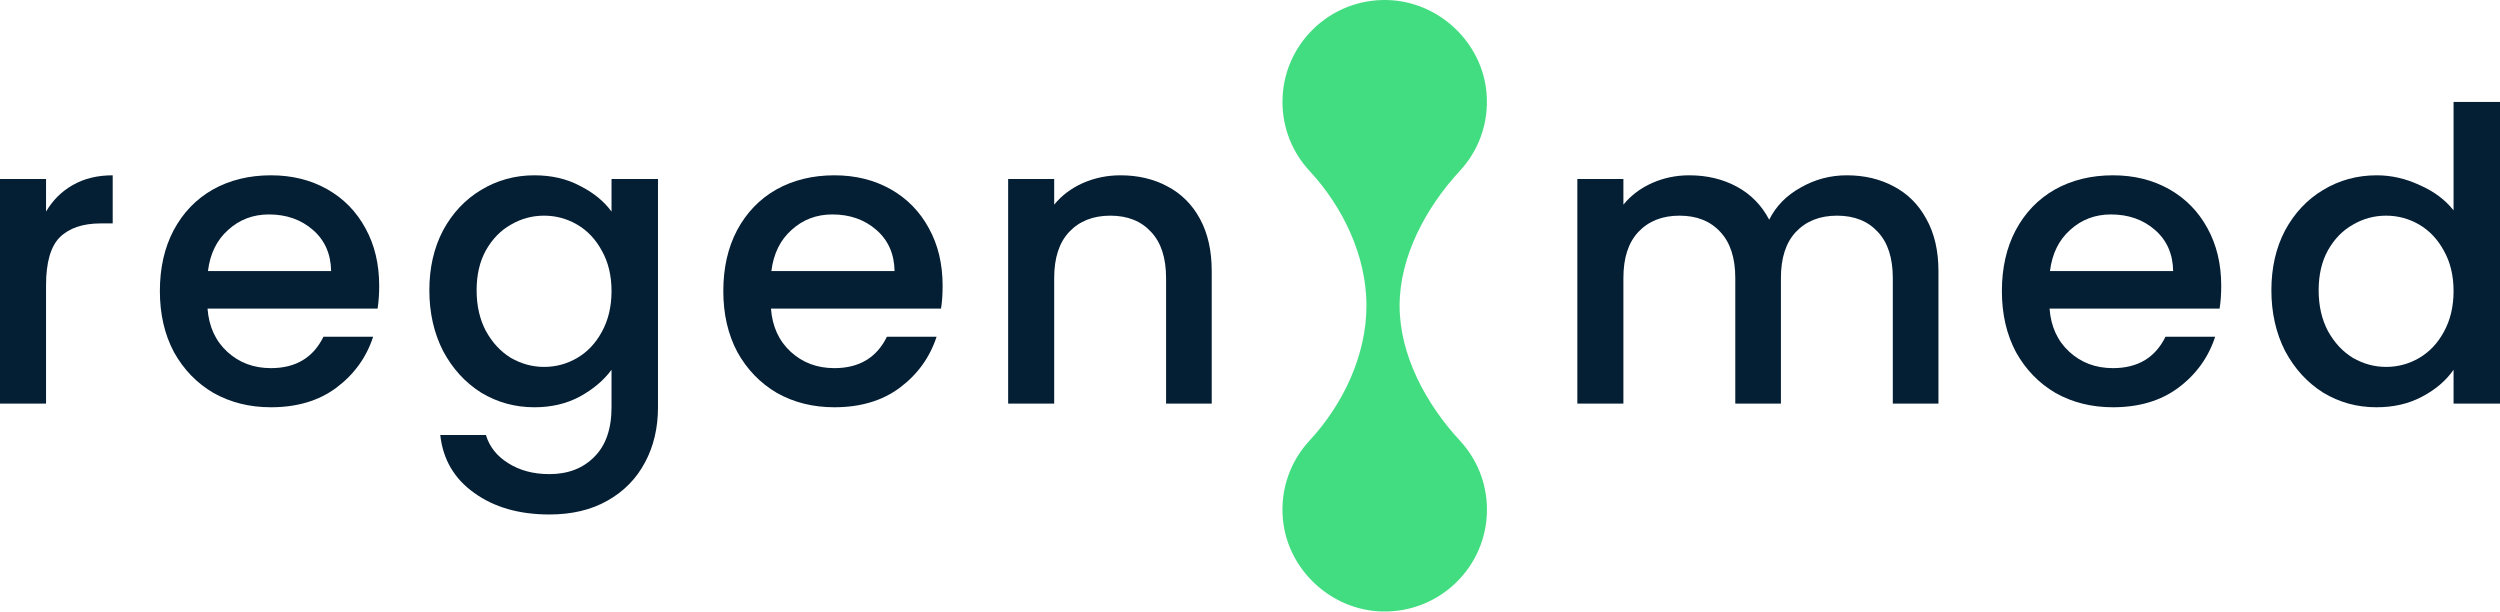
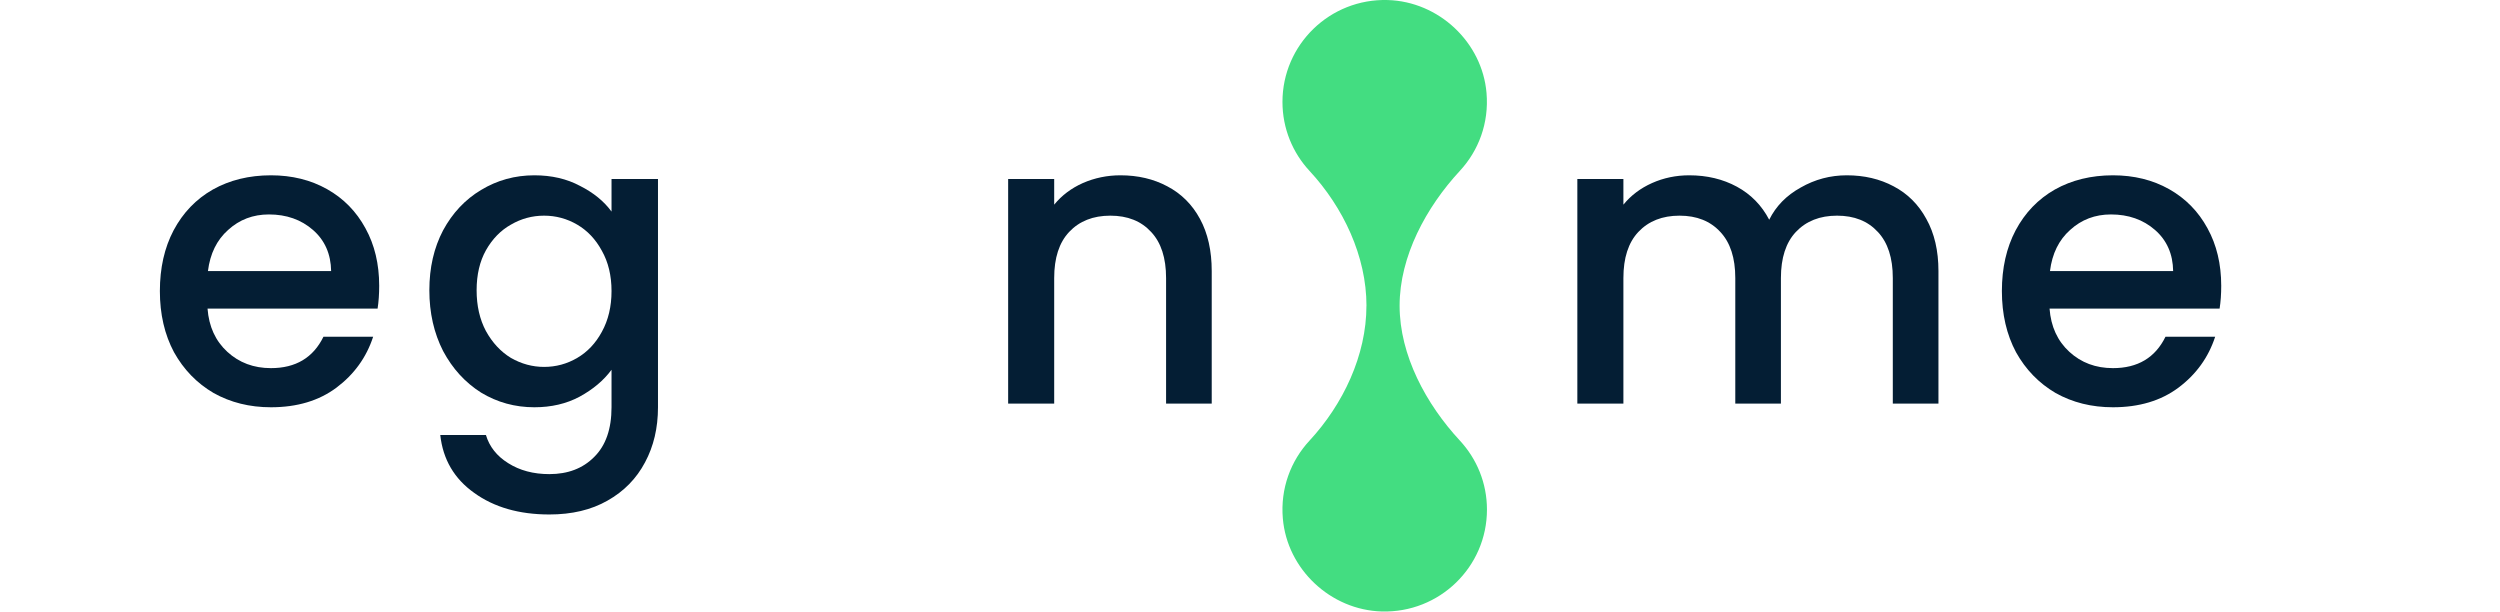
<svg xmlns="http://www.w3.org/2000/svg" width="139" height="34" viewBox="0 0 139 34" fill="none">
-   <path d="M2.56 11.764C2.935 11.129 3.429 10.638 4.042 10.291C4.671 9.928 5.412 9.747 6.266 9.747V12.421H5.614C4.611 12.421 3.848 12.678 3.324 13.192C2.815 13.706 2.56 14.597 2.56 15.867V22.44H0V9.951H2.56V11.764Z" fill="#041E34" />
  <path d="M21.083 15.889C21.083 16.358 21.053 16.781 20.994 17.159H11.539C11.614 18.156 11.98 18.957 12.639 19.561C13.298 20.166 14.106 20.468 15.065 20.468C16.442 20.468 17.415 19.886 17.984 18.723H20.747C20.372 19.871 19.691 20.816 18.703 21.556C17.73 22.281 16.517 22.644 15.065 22.644C13.882 22.644 12.819 22.38 11.876 21.851C10.947 21.307 10.214 20.551 9.675 19.584C9.151 18.602 8.889 17.468 8.889 16.184C8.889 14.899 9.143 13.774 9.652 12.807C10.176 11.824 10.902 11.069 11.831 10.54C12.774 10.011 13.852 9.747 15.065 9.747C16.232 9.747 17.273 10.004 18.186 10.517C19.1 11.031 19.811 11.756 20.32 12.693C20.829 13.615 21.083 14.68 21.083 15.889ZM18.411 15.073C18.396 14.121 18.059 13.358 17.4 12.784C16.741 12.21 15.925 11.923 14.952 11.923C14.069 11.923 13.313 12.21 12.684 12.784C12.055 13.343 11.681 14.106 11.561 15.073H18.411Z" fill="#041E34" />
  <path d="M29.711 9.747C30.67 9.747 31.516 9.943 32.249 10.336C32.998 10.714 33.582 11.19 34.001 11.764V9.951H36.584V22.644C36.584 23.792 36.344 24.812 35.865 25.704C35.386 26.611 34.69 27.321 33.776 27.835C32.878 28.348 31.8 28.605 30.542 28.605C28.866 28.605 27.473 28.205 26.365 27.404C25.257 26.618 24.628 25.545 24.479 24.185H27.017C27.211 24.835 27.623 25.356 28.252 25.749C28.895 26.157 29.659 26.361 30.542 26.361C31.576 26.361 32.406 26.044 33.035 25.409C33.679 24.775 34.001 23.853 34.001 22.644V20.559C33.567 21.148 32.975 21.647 32.227 22.055C31.493 22.448 30.655 22.644 29.711 22.644C28.634 22.644 27.645 22.372 26.747 21.828C25.864 21.269 25.16 20.498 24.636 19.516C24.127 18.519 23.872 17.393 23.872 16.139C23.872 14.884 24.127 13.774 24.636 12.807C25.16 11.84 25.864 11.091 26.747 10.563C27.645 10.019 28.634 9.747 29.711 9.747ZM34.001 16.184C34.001 15.323 33.821 14.575 33.462 13.94C33.118 13.305 32.661 12.822 32.092 12.489C31.523 12.157 30.909 11.991 30.25 11.991C29.592 11.991 28.978 12.157 28.409 12.489C27.84 12.807 27.376 13.283 27.017 13.917C26.672 14.537 26.5 15.277 26.5 16.139C26.5 17 26.672 17.756 27.017 18.405C27.376 19.055 27.84 19.554 28.409 19.901C28.993 20.234 29.607 20.4 30.25 20.4C30.909 20.4 31.523 20.234 32.092 19.901C32.661 19.569 33.118 19.085 33.462 18.451C33.821 17.801 34.001 17.045 34.001 16.184Z" fill="#041E34" />
-   <path d="M52.41 15.889C52.41 16.358 52.381 16.781 52.321 17.159H42.866C42.941 18.156 43.308 18.957 43.966 19.561C44.625 20.166 45.434 20.468 46.392 20.468C47.769 20.468 48.742 19.886 49.312 18.723H52.074C51.699 19.871 51.018 20.816 50.03 21.556C49.057 22.281 47.844 22.644 46.392 22.644C45.209 22.644 44.146 22.38 43.203 21.851C42.275 21.307 41.541 20.551 41.002 19.584C40.478 18.602 40.216 17.468 40.216 16.184C40.216 14.899 40.47 13.774 40.979 12.807C41.503 11.824 42.23 11.069 43.158 10.54C44.101 10.011 45.179 9.747 46.392 9.747C47.56 9.747 48.6 10.004 49.514 10.517C50.427 11.031 51.138 11.756 51.647 12.693C52.156 13.615 52.41 14.68 52.41 15.889ZM49.738 15.073C49.723 14.121 49.386 13.358 48.727 12.784C48.069 12.21 47.253 11.923 46.279 11.923C45.396 11.923 44.64 12.21 44.011 12.784C43.383 13.343 43.008 14.106 42.888 15.073H49.738Z" fill="#041E34" />
  <path d="M62.296 9.747C63.27 9.747 64.138 9.951 64.902 10.359C65.68 10.767 66.287 11.371 66.72 12.172C67.155 12.973 67.372 13.94 67.372 15.073V22.44H64.834V15.459C64.834 14.34 64.557 13.487 64.003 12.897C63.449 12.293 62.693 11.991 61.735 11.991C60.777 11.991 60.013 12.293 59.444 12.897C58.89 13.487 58.613 14.34 58.613 15.459V22.44H56.053V9.951H58.613V11.379C59.032 10.865 59.564 10.464 60.208 10.177C60.867 9.89 61.563 9.747 62.296 9.747Z" fill="#041E34" />
  <path d="M102.68 9.747C103.653 9.747 104.521 9.951 105.285 10.359C106.063 10.767 106.67 11.371 107.104 12.172C107.553 12.973 107.778 13.94 107.778 15.073V22.44H105.24V15.459C105.24 14.34 104.963 13.487 104.409 12.897C103.855 12.293 103.099 11.991 102.141 11.991C101.183 11.991 100.419 12.293 99.85 12.897C99.296 13.487 99.019 14.34 99.019 15.459V22.44H96.482V15.459C96.482 14.34 96.204 13.487 95.651 12.897C95.096 12.293 94.34 11.991 93.382 11.991C92.424 11.991 91.66 12.293 91.091 12.897C90.537 13.487 90.261 14.34 90.261 15.459V22.44H87.7V9.951H90.261V11.379C90.68 10.865 91.211 10.464 91.855 10.177C92.499 9.89 93.188 9.747 93.921 9.747C94.909 9.747 95.793 9.958 96.572 10.381C97.35 10.804 97.949 11.416 98.368 12.217C98.742 11.462 99.326 10.865 100.12 10.427C100.913 9.973 101.766 9.747 102.68 9.747Z" fill="#041E34" />
  <path d="M123.5 15.889C123.5 16.358 123.47 16.781 123.41 17.159H113.955C114.03 18.156 114.397 18.957 115.056 19.561C115.714 20.166 116.523 20.468 117.481 20.468C118.859 20.468 119.832 19.886 120.401 18.723H123.163C122.789 19.871 122.108 20.816 121.119 21.556C120.146 22.281 118.933 22.644 117.481 22.644C116.298 22.644 115.235 22.38 114.292 21.851C113.364 21.307 112.63 20.551 112.091 19.584C111.567 18.602 111.305 17.468 111.305 16.184C111.305 14.899 111.56 13.774 112.069 12.807C112.593 11.824 113.319 11.069 114.247 10.54C115.191 10.011 116.269 9.747 117.481 9.747C118.649 9.747 119.69 10.004 120.603 10.517C121.516 11.031 122.227 11.756 122.737 12.693C123.245 13.615 123.5 14.68 123.5 15.889ZM120.827 15.073C120.813 14.121 120.476 13.358 119.817 12.784C119.158 12.21 118.342 11.923 117.369 11.923C116.486 11.923 115.73 12.21 115.101 12.784C114.472 13.343 114.098 14.106 113.978 15.073H120.827Z" fill="#041E34" />
-   <path d="M126.289 16.139C126.289 14.884 126.543 13.774 127.052 12.807C127.577 11.84 128.28 11.091 129.164 10.563C130.062 10.019 131.057 9.747 132.15 9.747C132.959 9.747 133.753 9.928 134.531 10.291C135.325 10.638 135.953 11.107 136.418 11.696V5.667H139V22.44H136.418V20.559C135.998 21.163 135.415 21.662 134.666 22.055C133.932 22.448 133.086 22.644 132.128 22.644C131.05 22.644 130.062 22.372 129.164 21.828C128.28 21.269 127.577 20.498 127.052 19.516C126.543 18.519 126.289 17.393 126.289 16.139ZM136.418 16.184C136.418 15.323 136.238 14.575 135.879 13.94C135.534 13.305 135.078 12.822 134.509 12.489C133.939 12.157 133.326 11.991 132.667 11.991C132.008 11.991 131.394 12.157 130.826 12.489C130.256 12.807 129.792 13.283 129.433 13.917C129.089 14.537 128.917 15.277 128.917 16.139C128.917 17 129.089 17.756 129.433 18.405C129.792 19.055 130.256 19.554 130.826 19.901C131.41 20.234 132.023 20.4 132.667 20.4C133.326 20.4 133.939 20.234 134.509 19.901C135.078 19.569 135.534 19.085 135.879 18.451C136.238 17.801 136.418 17.045 136.418 16.184Z" fill="#041E34" />
  <path d="M75.974 17C75.974 19.753 74.68 22.477 72.807 24.501C71.77 25.619 71.182 27.155 71.326 28.83C71.566 31.651 73.983 33.916 76.82 33.998C80.038 34.09 82.675 31.52 82.675 28.333C82.675 26.851 82.103 25.504 81.167 24.495C79.294 22.475 77.818 19.751 77.818 16.998C77.818 14.246 79.297 11.521 81.169 9.499C82.206 8.381 82.794 6.843 82.651 5.17C82.412 2.351 79.997 0.084 77.157 0.002C73.942 -0.09 71.305 2.482 71.305 5.667C71.305 7.149 71.876 8.496 72.812 9.505C74.686 11.525 75.976 14.249 75.976 17.002L75.974 17Z" fill="#43DD81" />
</svg>